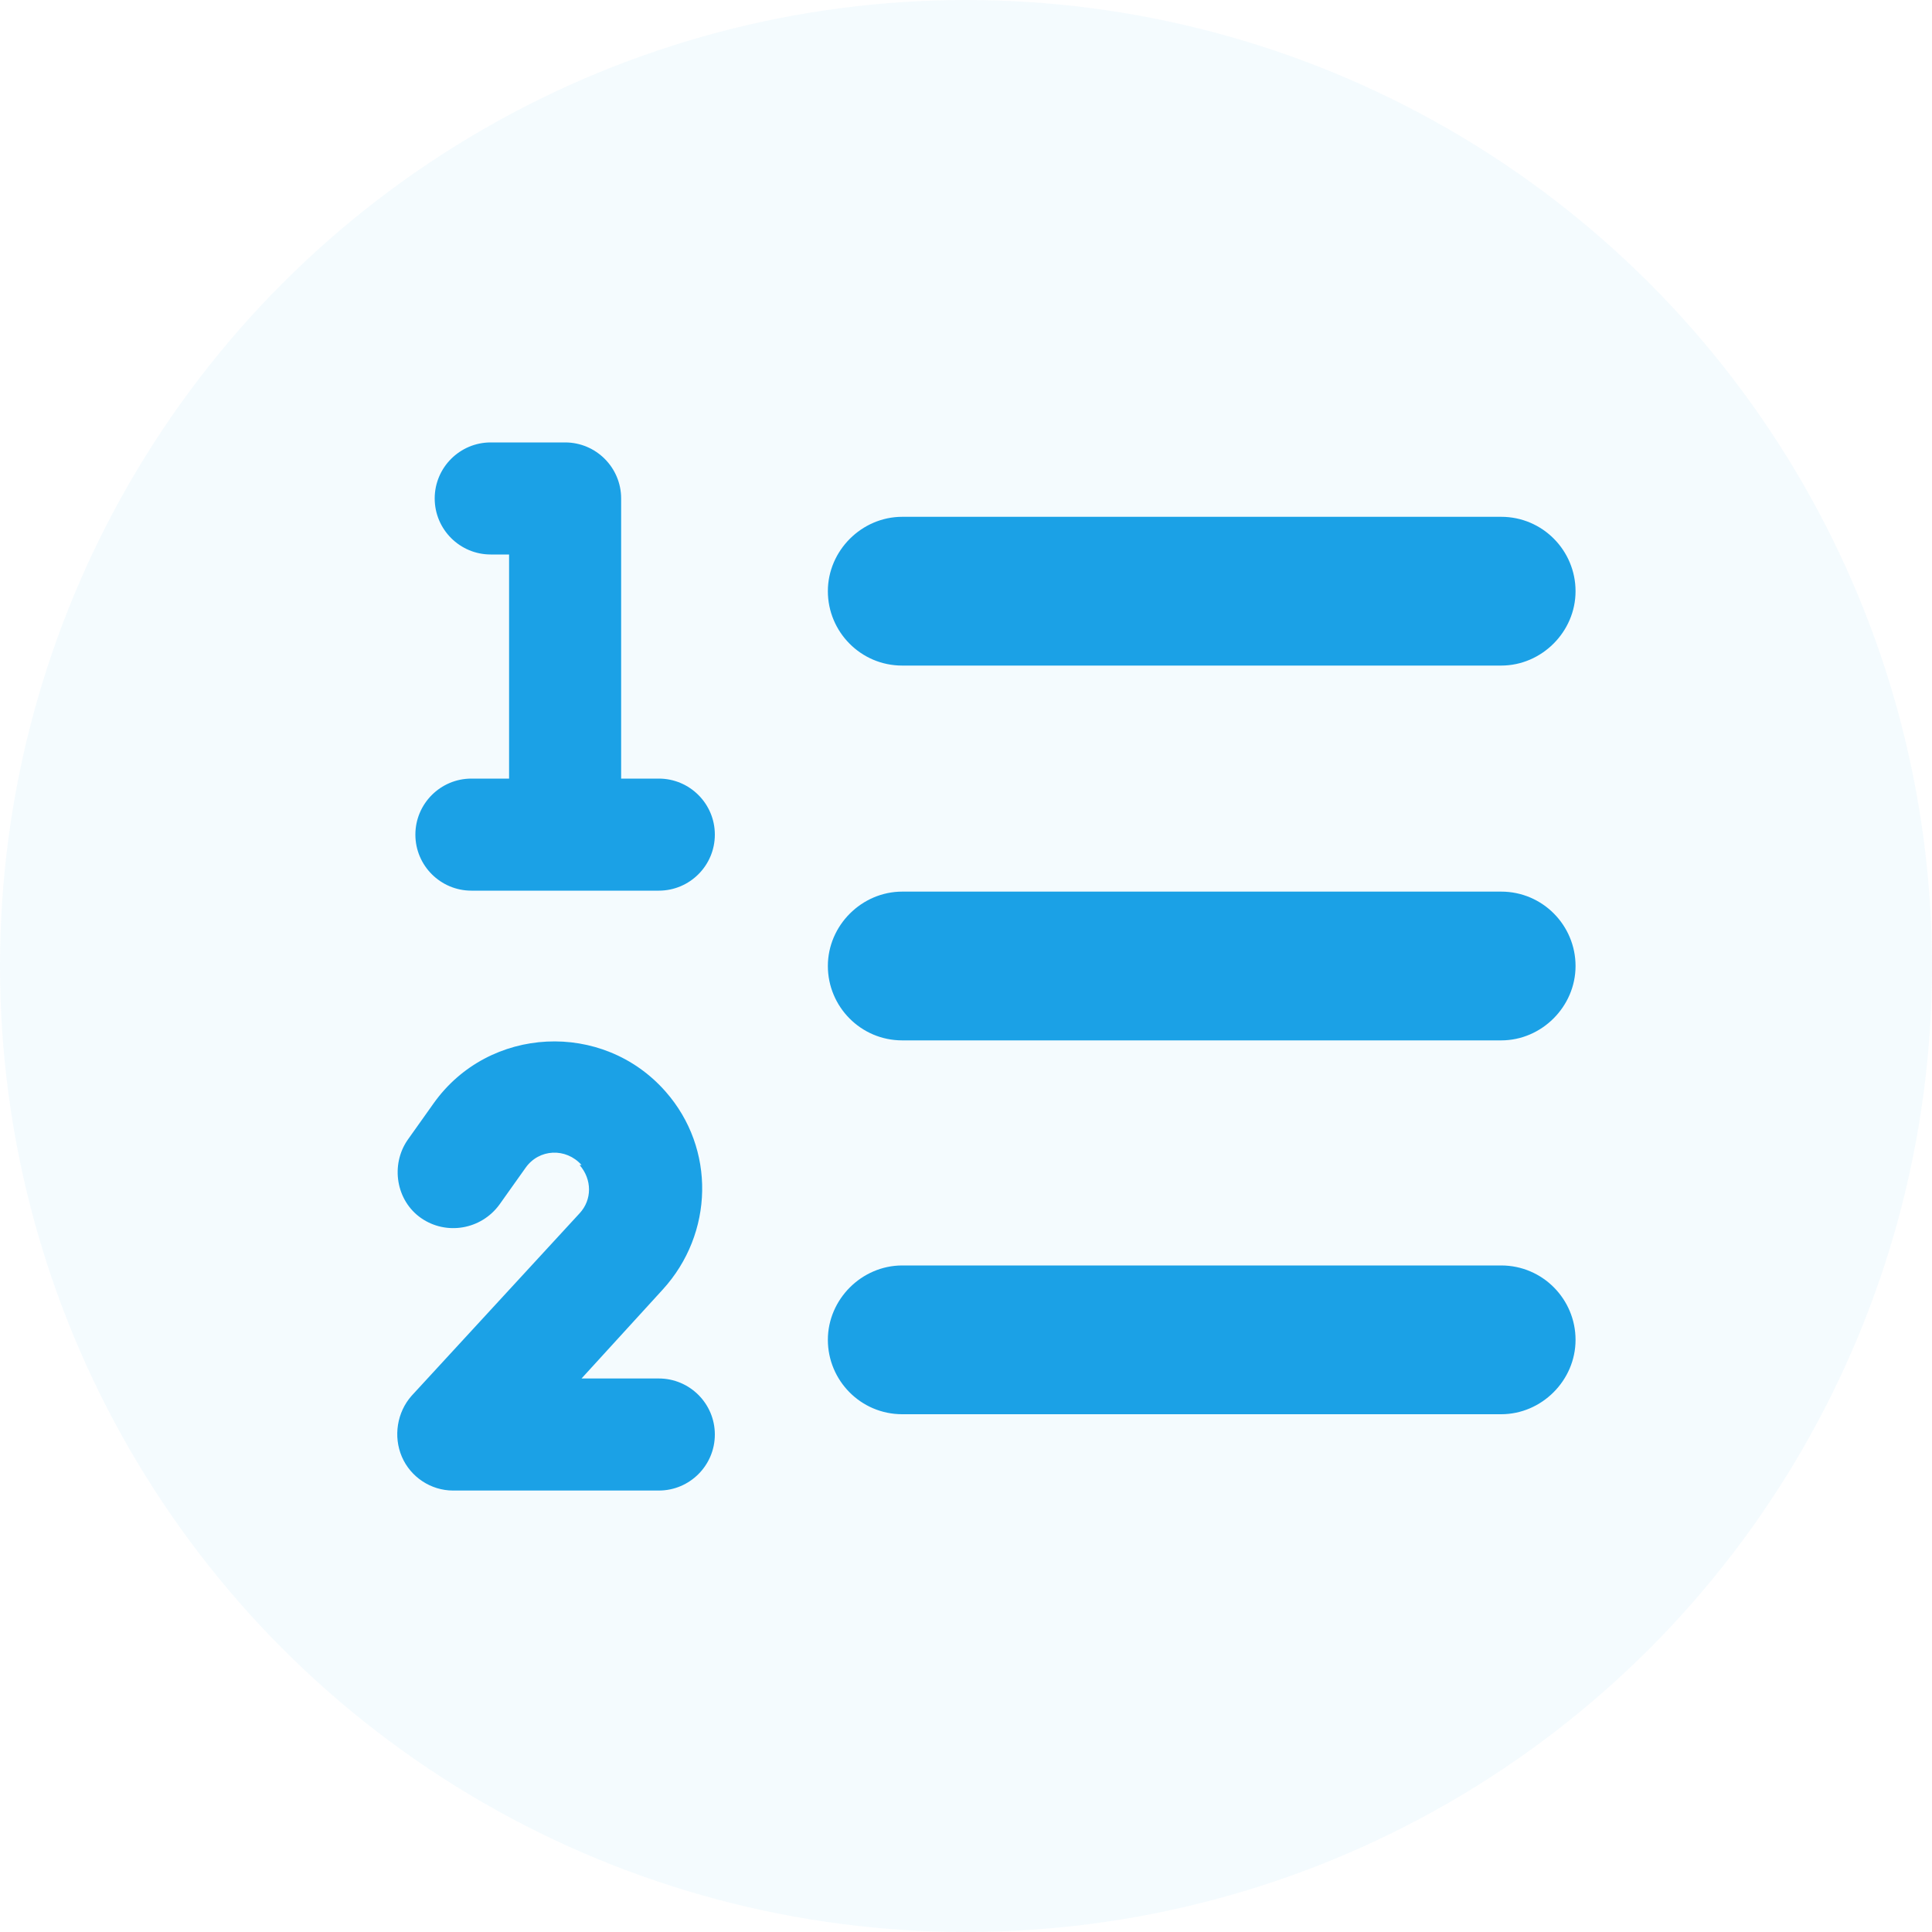
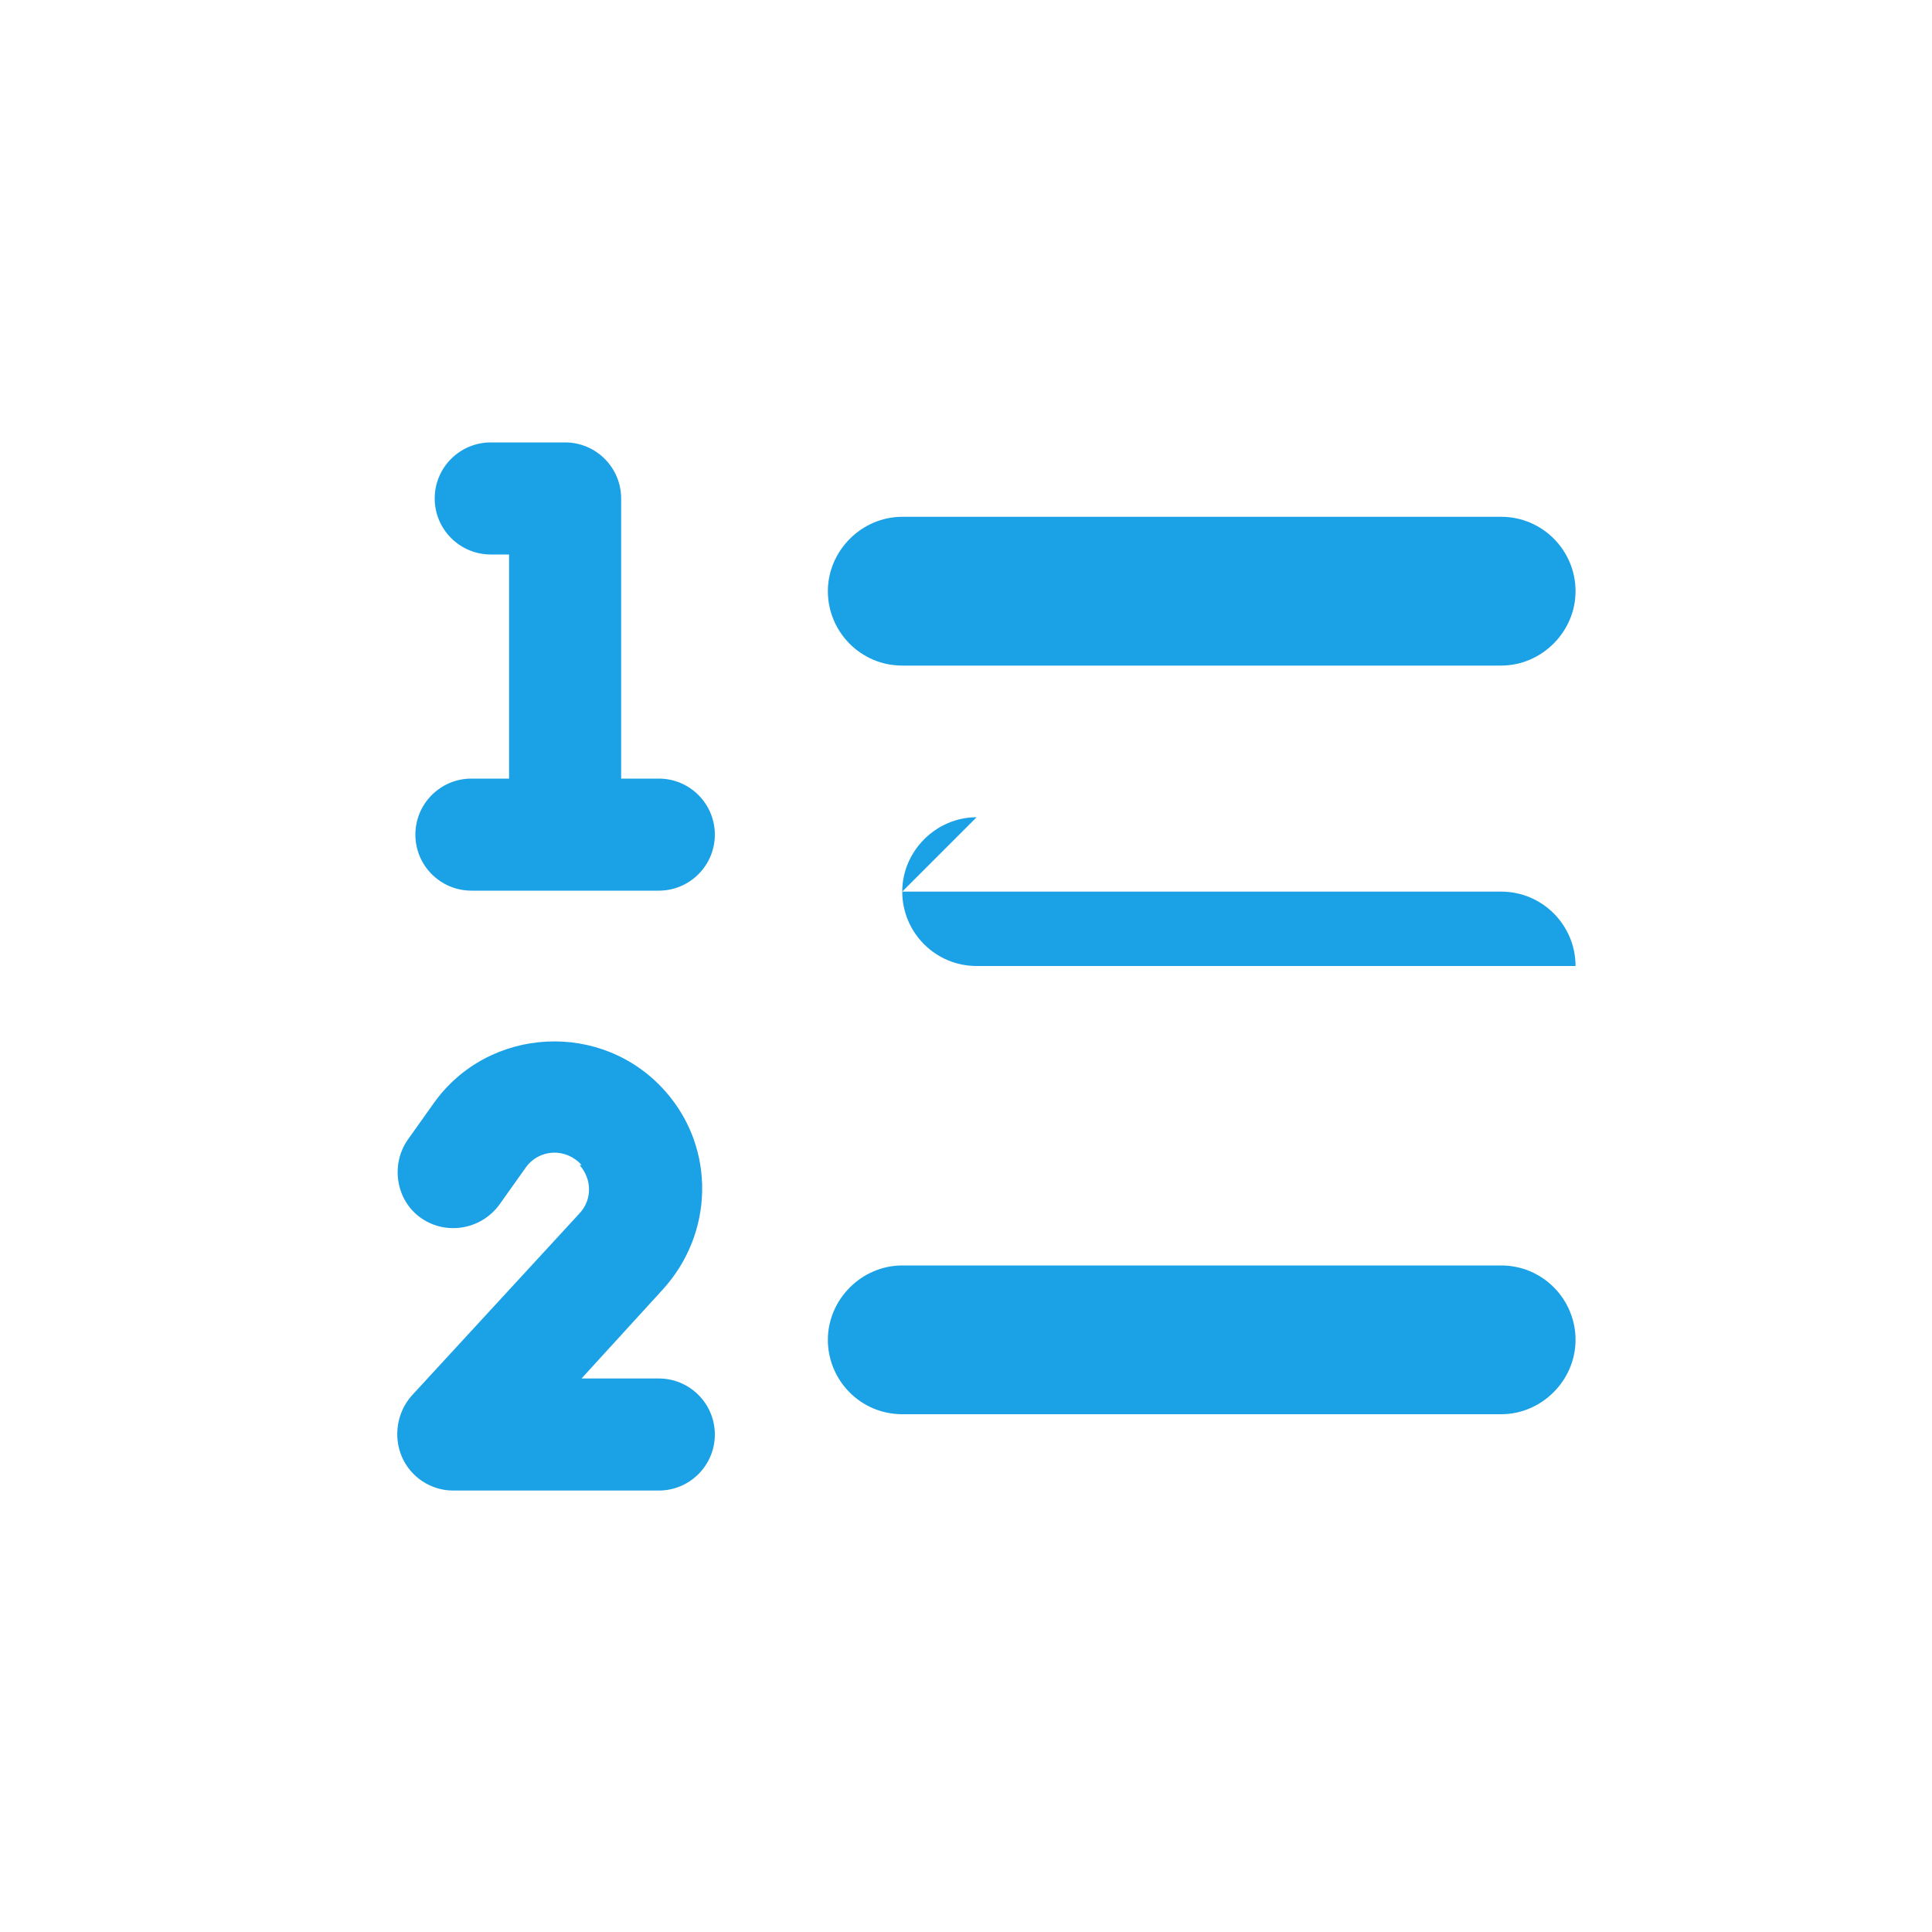
<svg xmlns="http://www.w3.org/2000/svg" id="Layer_1" data-name="Layer 1" version="1.1" viewBox="0 0 200 200">
-   <circle cx="100" cy="100" r="100" style="fill: #1ba1e6; isolation: isolate; opacity: 0.05; stroke-width: 0px;" />
-   <path d="M45,51.6c0-3.2,2.6-5.8,5.8-5.8h7.7c3.2,0,5.8,2.6,5.8,5.8v29h3.9c3.2,0,5.8,2.6,5.8,5.8s-2.6,5.8-5.8,5.8h-19.4c-3.2,0-5.8-2.6-5.8-5.8s2.6-5.8,5.8-5.8h3.9v-23.2h-1.9c-3.2,0-5.8-2.6-5.8-5.8ZM60.2,120.6c-1.6-1.8-4.4-1.7-5.8.3l-2.7,3.8c-1.9,2.6-5.5,3.2-8.1,1.4s-3.2-5.5-1.4-8.1l2.7-3.8c5.7-8,17.5-8.6,24-1.2,5.2,5.9,5,14.7-.3,20.5l-8.4,9.2h8c3.2,0,5.8,2.6,5.8,5.8s-2.6,5.8-5.8,5.8h-21.3c-2.3,0-4.4-1.4-5.3-3.5s-.5-4.6,1-6.3l17.4-18.9c1.3-1.4,1.3-3.5,0-5h0ZM93.4,53.5h62c4.3,0,7.7,3.5,7.7,7.7s-3.5,7.7-7.7,7.7h-62c-4.3,0-7.7-3.5-7.7-7.7s3.5-7.7,7.7-7.7ZM93.4,92.3h62c4.3,0,7.7,3.5,7.7,7.7s-3.5,7.7-7.7,7.7h-62c-4.3,0-7.7-3.5-7.7-7.7s3.5-7.7,7.7-7.7ZM93.4,131h62c4.3,0,7.7,3.5,7.7,7.7s-3.5,7.7-7.7,7.7h-62c-4.3,0-7.7-3.5-7.7-7.7s3.5-7.7,7.7-7.7Z" style="fill: #1ba1e6; stroke-width: 0px;" />
+   <path d="M45,51.6c0-3.2,2.6-5.8,5.8-5.8h7.7c3.2,0,5.8,2.6,5.8,5.8v29h3.9c3.2,0,5.8,2.6,5.8,5.8s-2.6,5.8-5.8,5.8h-19.4c-3.2,0-5.8-2.6-5.8-5.8s2.6-5.8,5.8-5.8h3.9v-23.2h-1.9c-3.2,0-5.8-2.6-5.8-5.8ZM60.2,120.6c-1.6-1.8-4.4-1.7-5.8.3l-2.7,3.8c-1.9,2.6-5.5,3.2-8.1,1.4s-3.2-5.5-1.4-8.1l2.7-3.8c5.7-8,17.5-8.6,24-1.2,5.2,5.9,5,14.7-.3,20.5l-8.4,9.2h8c3.2,0,5.8,2.6,5.8,5.8s-2.6,5.8-5.8,5.8h-21.3c-2.3,0-4.4-1.4-5.3-3.5s-.5-4.6,1-6.3l17.4-18.9c1.3-1.4,1.3-3.5,0-5h0ZM93.4,53.5h62c4.3,0,7.7,3.5,7.7,7.7s-3.5,7.7-7.7,7.7h-62c-4.3,0-7.7-3.5-7.7-7.7s3.5-7.7,7.7-7.7ZM93.4,92.3h62c4.3,0,7.7,3.5,7.7,7.7h-62c-4.3,0-7.7-3.5-7.7-7.7s3.5-7.7,7.7-7.7ZM93.4,131h62c4.3,0,7.7,3.5,7.7,7.7s-3.5,7.7-7.7,7.7h-62c-4.3,0-7.7-3.5-7.7-7.7s3.5-7.7,7.7-7.7Z" style="fill: #1ba1e6; stroke-width: 0px;" />
</svg>